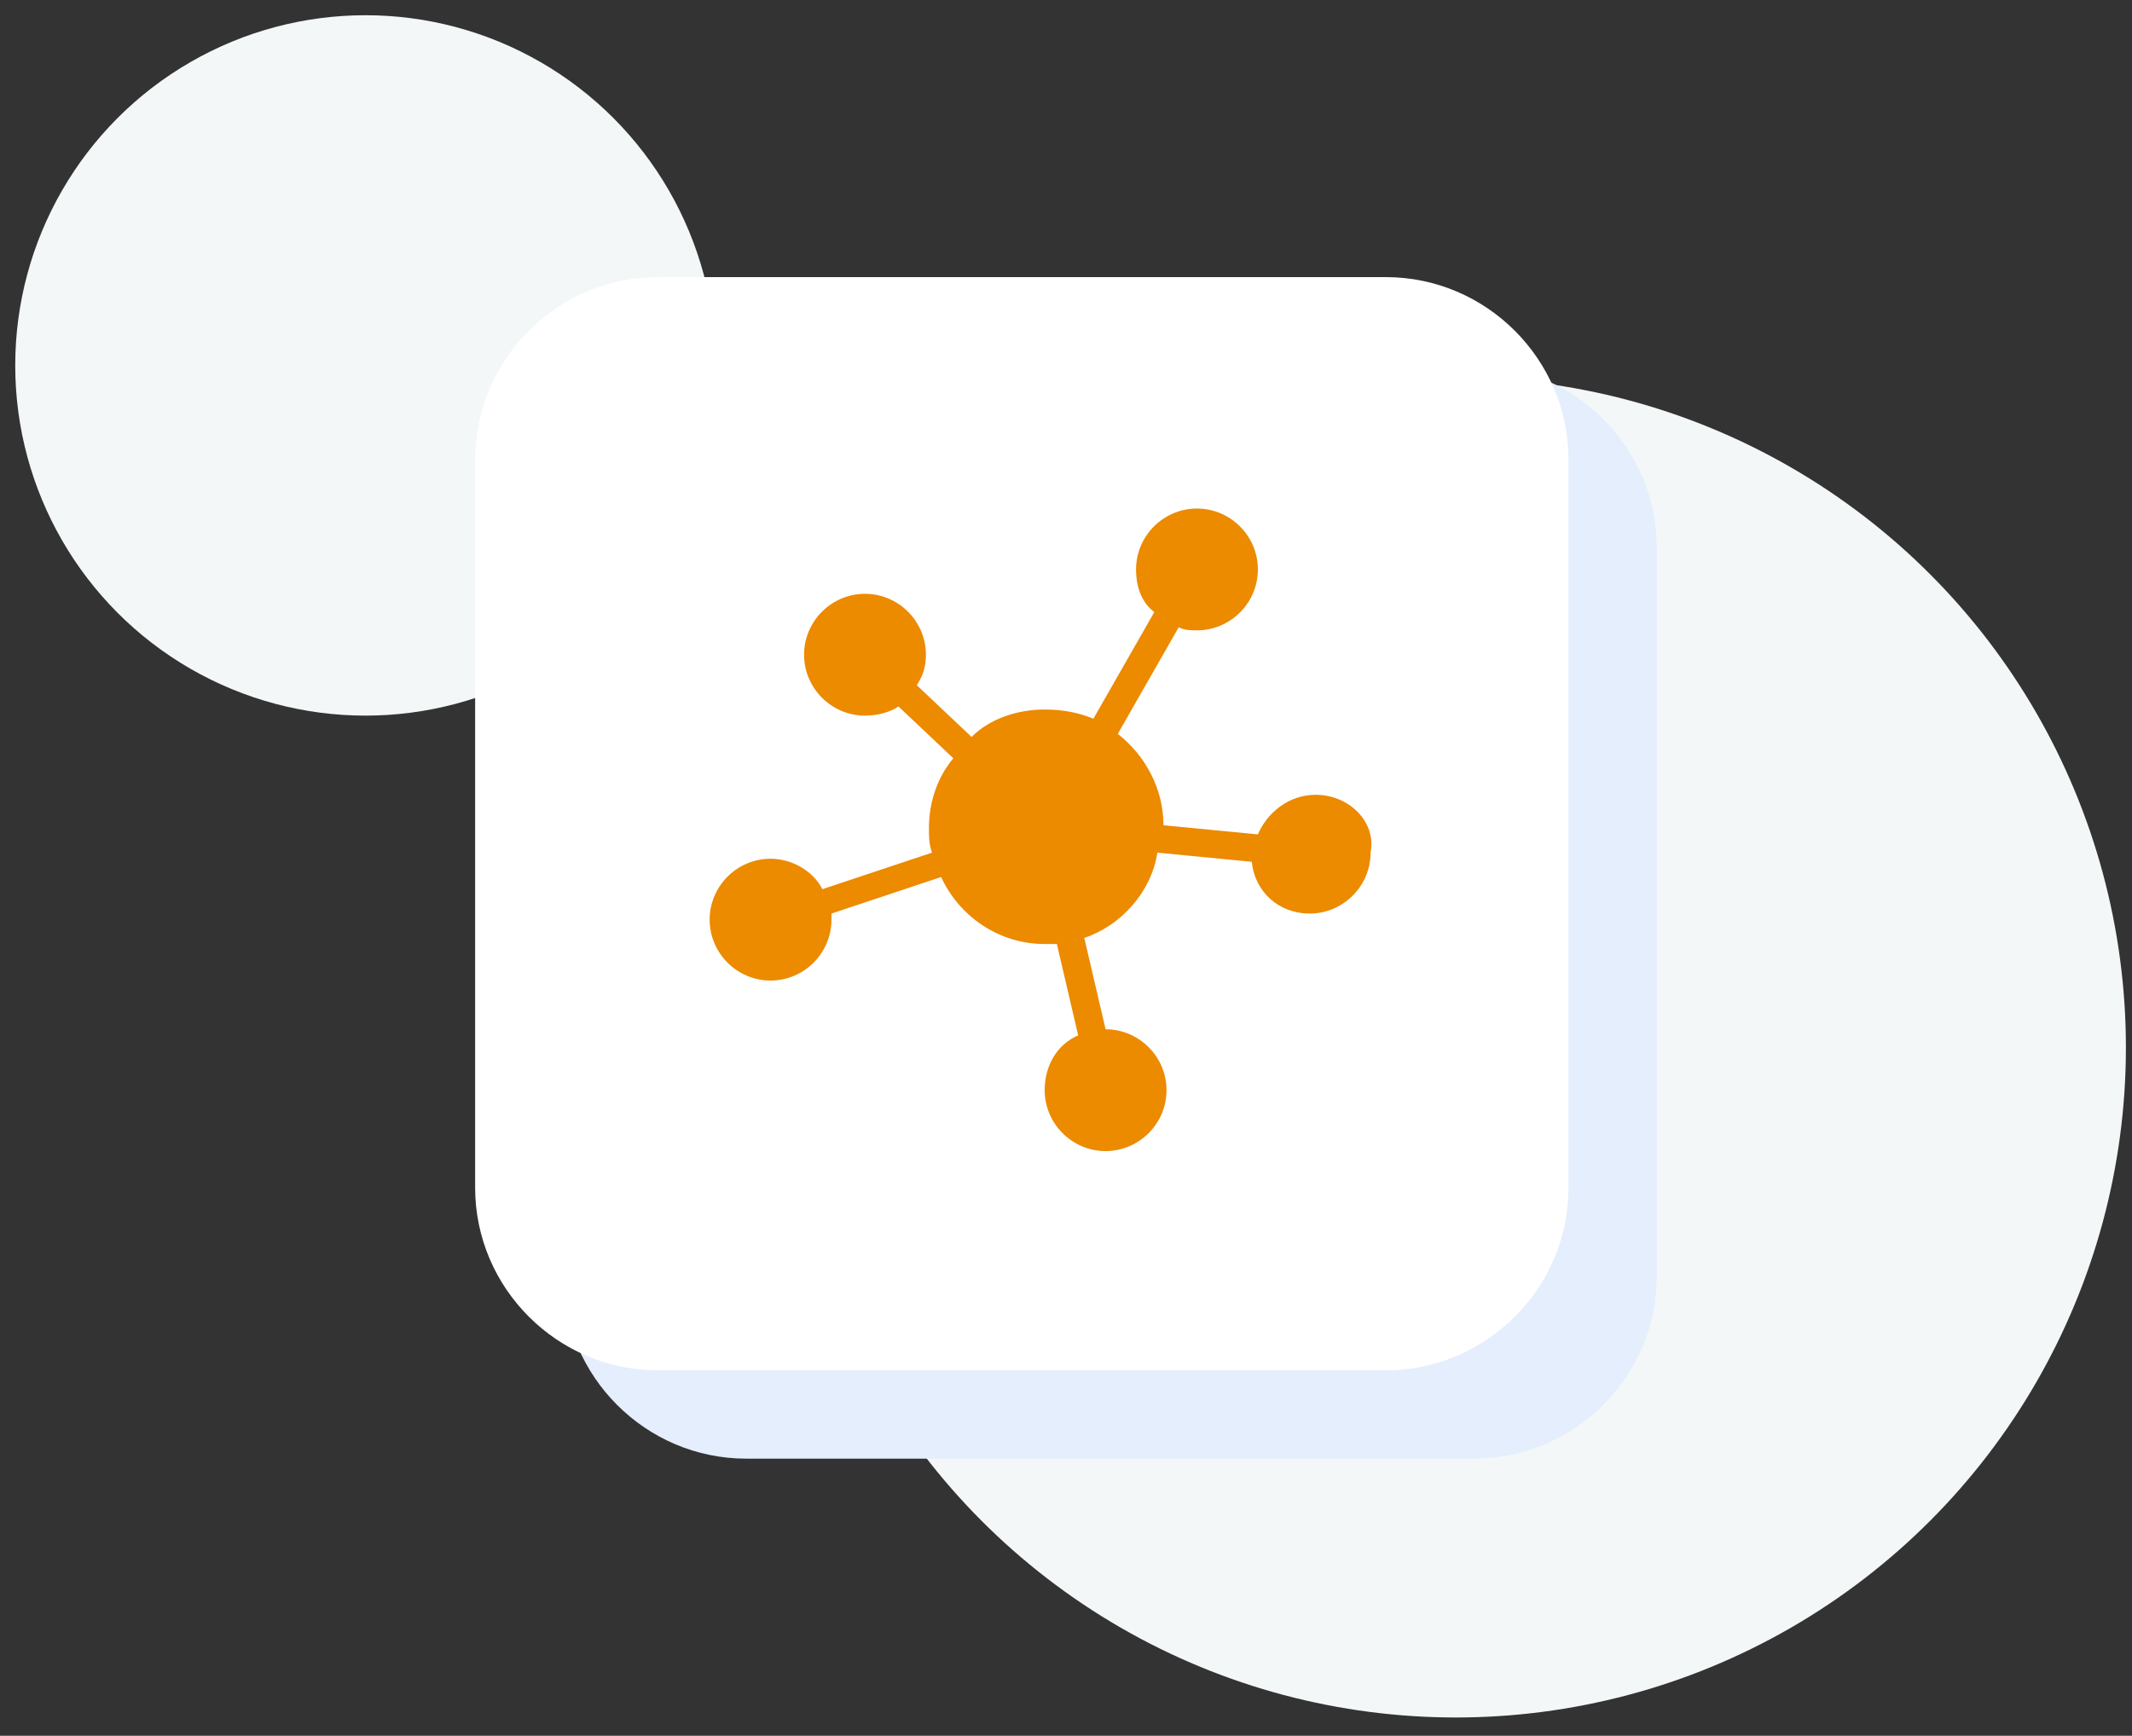
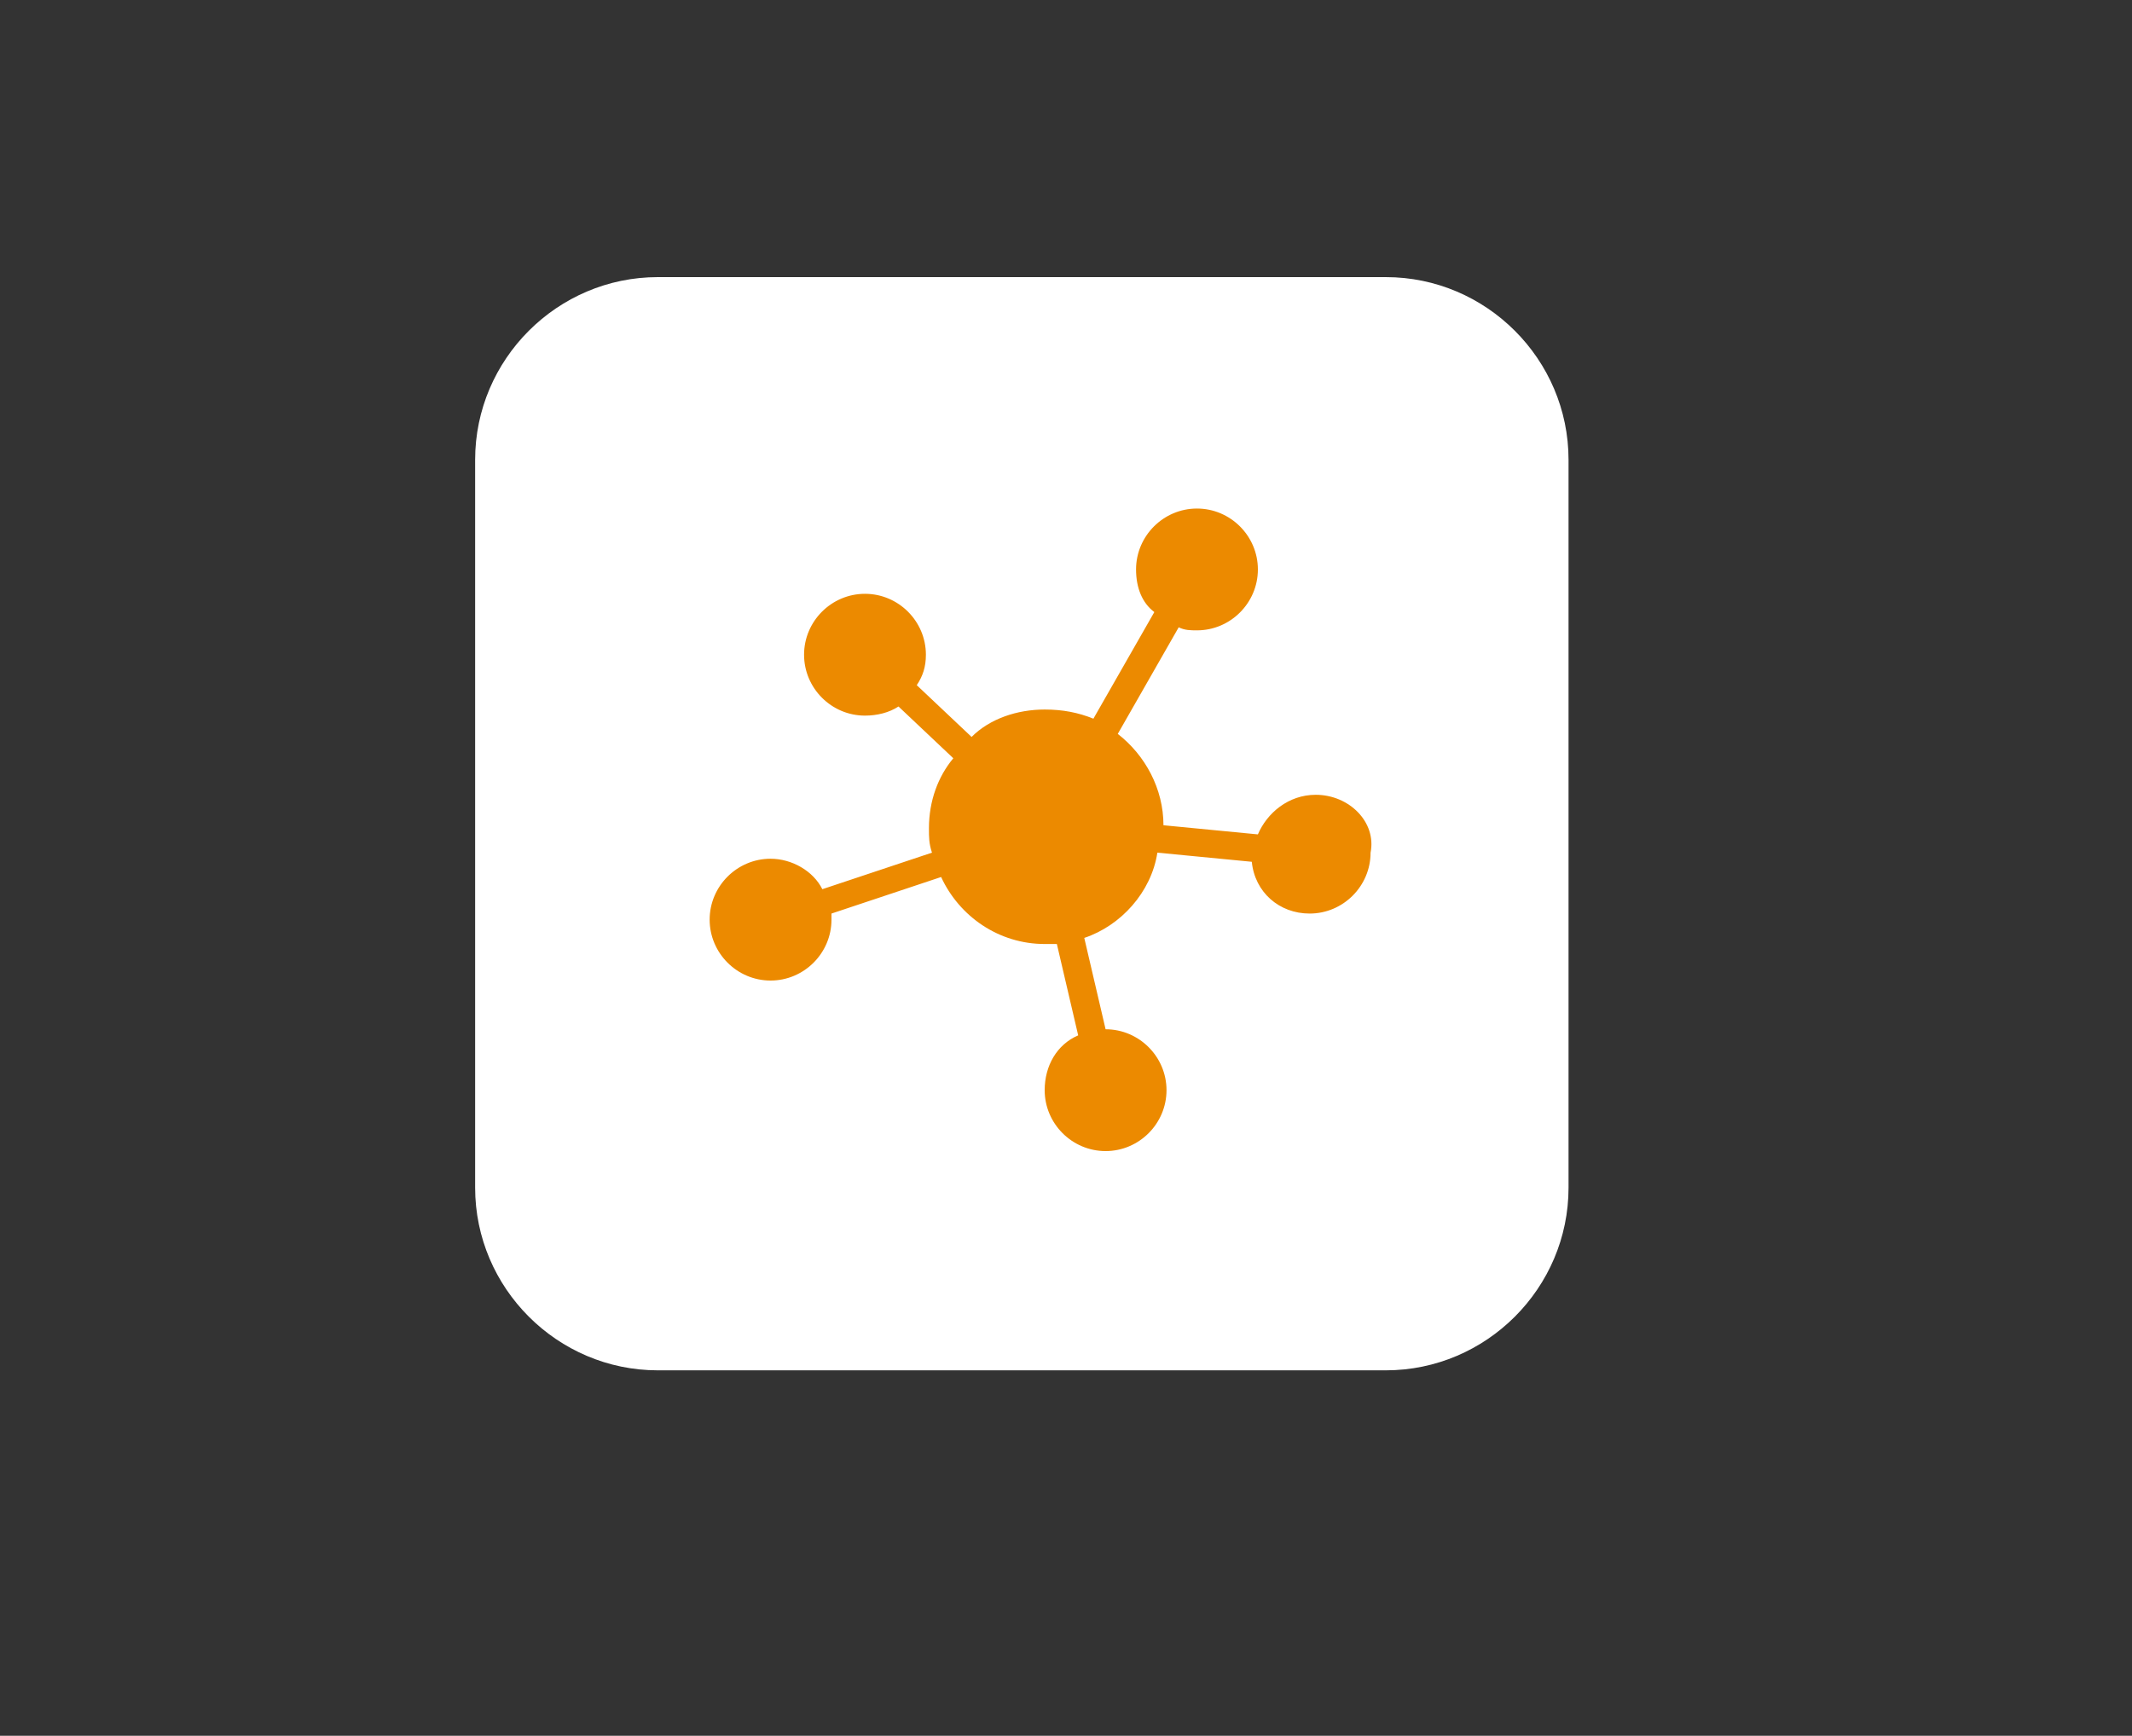
<svg xmlns="http://www.w3.org/2000/svg" version="1.1" id="Layer_1" x="0px" y="0px" viewBox="0 0 70 57" style="enable-background:new 0 0 70 57;" xml:space="preserve">
  <rect x="0" y="0" width="70" height="57" fill="#333333" stroke="none" />
  <style type="text/css">
	.st0{fill:#F3F7F8;}
	.st1{fill:#E5EEFC;}
	.st2{fill:#FFFFFF;}
	.st3{fill:#EC8A00;}
</style>
-   <circle class="st0" cx="47.8" cy="34.4" r="22" />
-   <circle class="st0" cx="12" cy="12" r="11.5" />
  <g>
-     <path class="st1" d="M48.4,47.9H24.5c-3.3,0-6-2.7-6-6V18c0-3.3,2.7-6,6-6h23.9c3.3,0,6,2.7,6,6v23.9   C54.4,45.2,51.7,47.9,48.4,47.9z" />
    <path class="st2" d="M45.5,45H21.6c-3.3,0-6-2.7-6-6V15.1c0-3.3,2.7-6,6-6h23.9c3.3,0,6,2.7,6,6V39C51.5,42.3,48.8,45,45.5,45z" />
  </g>
  <g>
    <path class="st3" d="M43.2,26.1c-0.9,0-1.6,0.6-1.9,1.3l-3.1-0.3c0-1.2-0.6-2.3-1.5-3l2-3.5c0.2,0.1,0.4,0.1,0.6,0.1   c1.1,0,2-0.9,2-2s-0.9-2-2-2c-1.1,0-2,0.9-2,2c0,0.6,0.2,1.1,0.6,1.4l-2,3.5c-0.5-0.2-1-0.3-1.6-0.3c-0.9,0-1.8,0.3-2.4,0.9   l-1.8-1.7c0.2-0.3,0.3-0.6,0.3-1c0-1.1-0.9-2-2-2s-2,0.9-2,2s0.9,2,2,2c0.4,0,0.8-0.1,1.1-0.3l1.8,1.7c-0.5,0.6-0.8,1.4-0.8,2.3   c0,0.3,0,0.5,0.1,0.8l-3.6,1.2c-0.3-0.6-1-1-1.7-1c-1.1,0-2,0.9-2,2s0.9,2,2,2s2-0.9,2-2c0-0.1,0-0.1,0-0.2l3.6-1.2   c0.6,1.3,1.9,2.2,3.4,2.2c0.2,0,0.3,0,0.4,0l0.7,3c-0.7,0.3-1.1,1-1.1,1.8c0,1.1,0.9,2,2,2c1.1,0,2-0.9,2-2c0-1.1-0.9-2-2-2   c0,0,0,0,0,0l-0.7-3c1.2-0.4,2.2-1.5,2.4-2.8l3.1,0.3c0.1,1,0.9,1.7,1.9,1.7c1.1,0,2-0.9,2-2C45.2,27,44.3,26.1,43.2,26.1z" />
  </g>
</svg>